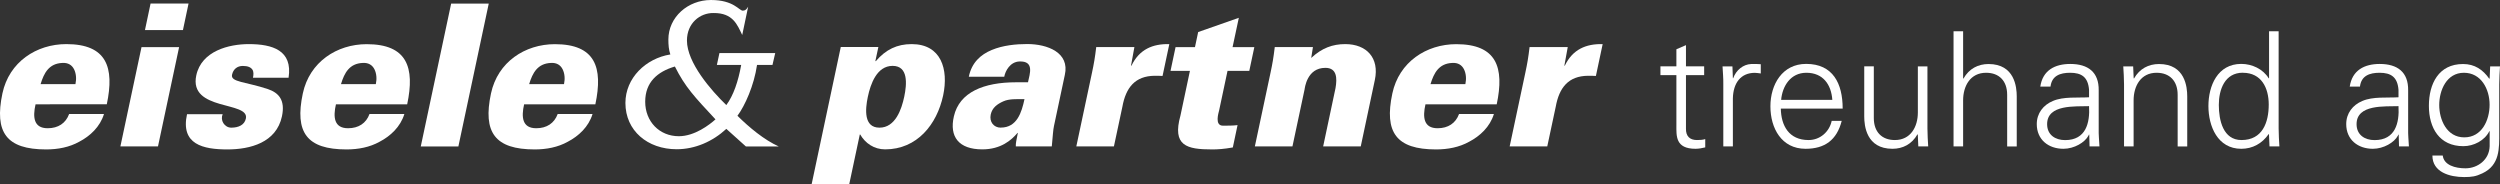
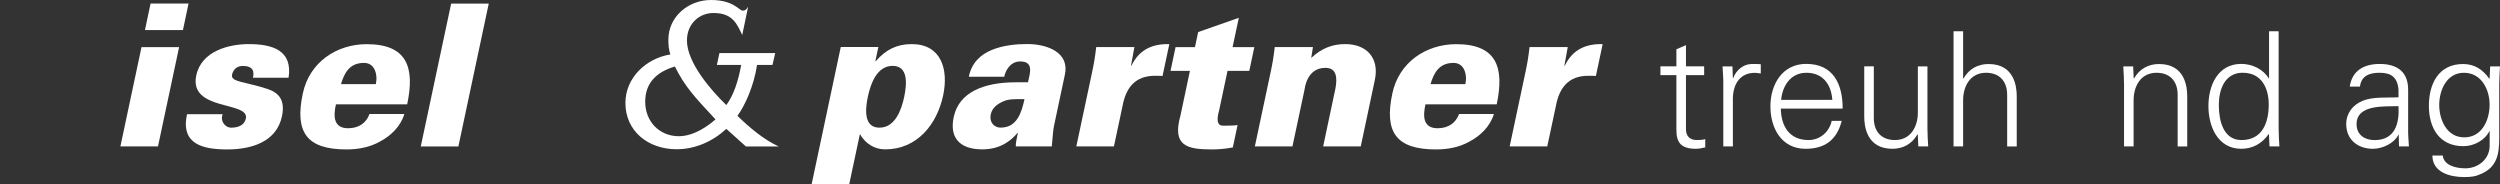
<svg xmlns="http://www.w3.org/2000/svg" id="Ebene_1" data-name="Ebene 1" viewBox="0 0 391.66 28.9">
  <rect x="0" y="0" width="391.66" height="28.9" fill="#333333" stroke="none" />
  <defs>
    <style>
      .cls-1 {
        fill: white;
      }

      .cls-2 {
        fill: white;
      }
    </style>
  </defs>
  <g>
    <path class="cls-1" d="M262.63,11.77h-2.5v-1.38h2.5v-2.67l1.5-.65v3.32h2.85v1.38h-2.85v8.4c-.02,1.15,.58,1.77,1.72,1.77,.45,0,.9-.02,1.3-.15v1.3c-.48,.12-1.02,.22-1.52,.22-3.17,0-3-2.02-3-3.72v-7.82Z" />
-     <path class="cls-1" d="M271.48,22.94h-1.5V13.22c.02-.97-.08-1.97-.12-2.82h1.55l.07,1.85h.05c.45-1.27,1.57-2.17,2.82-2.22,.5-.03,1,0,1.5,.03v1.45c-.3-.03-.62-.1-.92-.1-2.22,0-3.4,1.6-3.45,4v7.55Z" />
+     <path class="cls-1" d="M271.48,22.94h-1.5V13.22c.02-.97-.08-1.97-.12-2.82h1.55l.07,1.85h.05c.45-1.27,1.57-2.17,2.82-2.22,.5-.03,1,0,1.5,.03v1.45c-.3-.03-.62-.1-.92-.1-2.22,0-3.4,1.6-3.45,4v7.55" />
    <path class="cls-1" d="M278.99,17.02c.05,2.67,1.27,4.92,4.35,4.92,1.78,0,3.25-1.27,3.62-3h1.57c-.77,3-2.65,4.37-5.67,4.37-3.75,0-5.5-3.22-5.5-6.65s1.87-6.65,5.6-6.65c4.2,0,5.72,3.07,5.72,7h-9.7Zm8.07-1.37c-.17-2.42-1.47-4.25-4.07-4.25-2.45,0-3.75,2.05-3.95,4.25h8.02Z" />
    <path class="cls-1" d="M300.46,10.4h1.5v9.72c0,.97,.07,1.97,.12,2.82h-1.55l-.08-1.85-.05-.05c-.88,1.55-2.3,2.27-3.92,2.27-4.1,0-4.42-3.62-4.42-5.07v-7.85h1.5v8.1c0,2.17,1.25,3.45,3.3,3.45,2.47,0,3.6-2.07,3.6-4.32v-7.22Z" />
    <path class="cls-1" d="M307.56,12.3h.05c.88-1.55,2.3-2.27,3.92-2.27,4.1,0,4.42,3.62,4.42,5.07v7.85h-1.5V14.85c0-2.17-1.25-3.45-3.3-3.45-2.47,0-3.6,2.07-3.6,4.32v7.22h-1.5V4.9h1.5v7.4Z" />
-     <path class="cls-1" d="M327.28,14.1c-.15-2.05-1.2-2.7-2.97-2.7-1.57,0-2.87,.47-3.07,2.17h-1.6c.38-2.57,2.3-3.55,4.7-3.55,2.77,0,4.5,1.27,4.45,4.15v5.95c-.03,.97,.08,1.97,.12,2.82h-1.55l-.05-1.85h-.05l-.08,.17c-.55,1.05-2.22,2.05-3.92,2.05-2.33,0-4.17-1.42-4.17-3.87,0-1.7,1.03-3,2.52-3.62,1.67-.72,3.85-.47,5.67-.58v-1.15Zm-3.75,7.85c3.27,0,3.9-2.7,3.75-5.32-2.12,.08-6.57-.33-6.57,2.82,0,1.7,1.3,2.5,2.82,2.5Z" />
    <path class="cls-1" d="M334.26,22.94h-1.5V13.22c0-.97-.07-1.97-.12-2.82h1.55l.08,1.85,.05,.05c.88-1.55,2.3-2.27,3.92-2.27,4.1,0,4.42,3.62,4.42,5.07v7.85h-1.5V14.85c0-2.17-1.25-3.45-3.3-3.45-2.47,0-3.6,2.07-3.6,4.32v7.22Z" />
    <path class="cls-1" d="M355.48,21.09l-.05-.1c-1.03,1.5-2.55,2.32-4.3,2.32-3.72,0-5.15-3.55-5.15-6.7s1.42-6.6,5.15-6.6c1.67,0,3.42,.8,4.3,2.27l.05-.05V4.9h1.5v15.22c0,.97,.07,1.97,.12,2.82h-1.55l-.08-1.85Zm-4.1-9.7c-2.85,0-3.77,2.65-3.77,5.05s.67,5.5,3.55,5.5c3.27,0,4.27-2.72,4.27-5.57,0-2.55-1.12-4.97-4.05-4.97Z" />
    <path class="cls-1" d="M375.76,14.1c-.15-2.05-1.2-2.7-2.97-2.7-1.57,0-2.87,.47-3.07,2.17h-1.6c.38-2.57,2.3-3.55,4.7-3.55,2.77,0,4.5,1.27,4.45,4.15v5.95c-.03,.97,.08,1.97,.12,2.82h-1.55l-.05-1.85h-.05l-.08,.17c-.55,1.05-2.22,2.05-3.92,2.05-2.33,0-4.17-1.42-4.17-3.87,0-1.7,1.03-3,2.52-3.62,1.67-.72,3.85-.47,5.67-.58v-1.15Zm-3.75,7.85c3.27,0,3.9-2.7,3.75-5.32-2.12,.08-6.57-.33-6.57,2.82,0,1.7,1.3,2.5,2.82,2.5Z" />
    <path class="cls-1" d="M390.11,10.4h1.55c-.05,.85-.12,1.85-.12,2.82v7.52c0,2.5,.12,5.12-2.65,6.42-1,.48-1.67,.58-2.85,.58-2.27,0-4.97-.77-4.97-3.37h1.62c.18,1.5,1.95,2,3.55,2,1.95,0,3.75-1.37,3.8-3.47v-2.35h-.05c-.72,1.47-2.45,2.35-4.07,2.35-3.77,0-5.4-2.87-5.4-6.32s1.52-6.55,5.35-6.55c1.82,0,3.12,.88,4.12,2.32l.05-.1,.08-1.85Zm-4.1,1c-2.72,0-3.87,2.75-3.87,5.05s1.17,5.07,3.92,5.07,3.97-2.67,3.97-5.12-1.33-5-4.02-5Z" />
  </g>
  <g>
-     <path class="cls-2" d="M5.57,16.34c-.46,2.02-.3,3.75,1.9,3.75,1.64,0,2.83-.78,3.36-2.23h5.46c-.61,2.02-2.2,3.47-3.87,4.34-1.55,.87-3.36,1.21-5.19,1.21C1,23.41-.91,20.74,.38,14.63c1.05-4.93,5.33-7.72,10.01-7.72,6.33,0,7.57,3.63,6.34,9.43H5.57Zm6.25-3.16c.18-.84,.11-1.67-.22-2.33-.33-.65-.92-1.05-1.84-.99-2.07,.09-2.87,1.55-3.4,3.32h5.46Z" />
    <path class="cls-2" d="M18.86,22.94l3.31-15.56h5.89l-3.31,15.56h-5.89Zm3.85-18.23l.88-4.16h5.95l-.88,4.16h-5.95Z" />
    <path class="cls-2" d="M39.63,12.19c.11-.53,.12-.99-.1-1.3-.24-.34-.69-.56-1.49-.56-.87,0-1.5,.5-1.69,1.39-.24,1.15,2.16,1.09,5.6,2.23,1.74,.59,2.76,1.74,2.22,4.28-.88,4.12-4.98,5.18-8.54,5.18-3.81,0-7.37-.78-6.33-5.52h5.58c-.19,.46-.15,.99,.11,1.4,.26,.4,.69,.71,1.24,.71,1.15,0,2.08-.43,2.29-1.43,.59-2.76-8.97-1.12-7.77-6.76,.82-3.84,5.13-4.9,8.23-4.9,3.69,0,6.9,.96,6.23,5.27h-5.58Z" />
    <path class="cls-2" d="M52.63,16.34c-.46,2.02-.3,3.75,1.9,3.75,1.64,0,2.83-.78,3.36-2.23h5.46c-.61,2.02-2.2,3.47-3.87,4.34-1.55,.87-3.36,1.21-5.19,1.21-6.23,0-8.15-2.67-6.85-8.77,1.05-4.93,5.33-7.72,10.01-7.72,6.33,0,7.57,3.63,6.34,9.43h-11.16Zm6.25-3.16c.18-.84,.11-1.67-.22-2.33-.33-.65-.92-1.05-1.84-.99-2.07,.09-2.87,1.55-3.4,3.32h5.46Z" />
    <path class="cls-2" d="M65.92,22.94L70.68,.56h5.89l-4.76,22.39h-5.89Z" />
-     <path class="cls-2" d="M82.11,16.34c-.46,2.02-.3,3.75,1.9,3.75,1.64,0,2.83-.78,3.36-2.23h5.46c-.61,2.02-2.2,3.47-3.87,4.34-1.55,.87-3.36,1.21-5.19,1.21-6.23,0-8.15-2.67-6.85-8.77,1.05-4.93,5.33-7.72,10.01-7.72,6.33,0,7.57,3.63,6.34,9.43h-11.16Zm6.25-3.16c.18-.84,.11-1.67-.22-2.33-.33-.65-.92-1.05-1.84-.99-2.07,.09-2.87,1.55-3.4,3.32h5.46Z" />
  </g>
  <path class="cls-2" d="M121.45,8.31l-.43,1.86h-2.42c-.47,3.22-1.89,6.39-3.07,7.97,1.86,1.83,4.15,3.75,6.48,4.81h-5.15l-3.07-2.76c-2.14,1.98-4.9,3.19-7.78,3.19-4.56,0-8.03-2.91-8.03-7.25,0-3.91,3.19-6.98,7.04-7.6-.25-.71-.31-1.52-.31-2.33,0-3.53,3.07-6.2,6.67-6.2s4.4,1.67,4.99,1.67c.4,0,.59-.22,.84-.62l-.93,4.43c-.77-1.58-1.43-3.47-4.5-3.44-2.11-.03-4.16,1.58-4.16,4.31,0,3.47,3.81,7.84,6.17,10.11,1.12-1.52,1.86-3.69,2.33-6.29h-3.81l.4-1.86h8.74Zm-9.36,10.39c-3.32-3.57-4.74-5.05-6.36-8.28-2.73,.81-4.65,2.45-4.65,5.52s2.2,5.4,5.27,5.4c2.48,0,4.81-1.8,5.74-2.64Z" />
  <g>
    <path class="cls-2" d="M137.15,9.58h.06c1.57-1.83,3.33-2.67,5.62-2.67,4.62,0,5.8,3.94,4.93,8.03-.97,4.56-4.09,8.46-9.09,8.46-1.74,0-3.11-.96-3.91-2.33h-.06l-1.66,7.81h-5.89l4.57-21.52h5.89l-.47,2.2Zm-1.19,5.58c-.42,1.98-.66,4.84,1.82,4.84s3.46-2.85,3.88-4.84,.66-4.84-1.82-4.84-3.46,2.85-3.88,4.84Z" />
    <path class="cls-2" d="M159.14,22.94c-.02-.5,.09-.99,.32-2.11h-.06c-.95,1.12-2.59,2.57-5.51,2.57-3.69,0-5.19-1.98-4.45-5.18,.87-3.78,4.67-5.33,9.75-5.33h1.86c.29-1.36,1.02-3.35-1.35-3.26-1.44,.06-2.2,1.46-2.37,2.39h-5.55c.44-2.2,1.85-3.47,3.59-4.19,1.77-.74,3.83-.93,5.56-.93,3.16,0,6.69,1.33,5.89,4.84l-1.7,8c-.14,.65-.16,1.33-.34,3.19h-5.64Zm-2.35-2.95c2.54,0,3.27-2.39,3.71-4.46-1.24,0-2.41-.06-3.3,.34-.96,.43-1.76,.99-1.99,2.08-.24,1.12,.46,2.05,1.58,2.05Z" />
    <path class="cls-2" d="M177.2,10.29h.06c1.23-2.57,3.34-3.44,5.93-3.38l-1.06,4.99c-.43-.03-.83-.03-1.23-.03-3.08,.03-4.52,1.86-5.06,4.84l-1.33,6.23h-5.89l2.46-11.57c.3-1.4,.46-2.33,.66-4h5.98l-.53,2.91Z" />
    <path class="cls-2" d="M187.21,7.38l.5-2.36,6.37-2.23-.98,4.59h3.41l-.79,3.72h-3.41l-1.31,6.17c-.09,.4-.76,2.42,.6,2.42,.77,0,1.58,0,2.28-.09l-.74,3.5c-1.39,.25-2.36,.31-3.23,.31-4,0-6.3-.56-4.97-5.33l1.48-6.98h-3.04l.79-3.72h3.04Z" />
    <path class="cls-2" d="M205.42,9.08c1.66-1.55,3.35-2.17,5.33-2.17,3.35,0,5.37,2.17,4.64,5.61l-2.21,10.42h-5.89l1.94-9.15c.26-1.52,.24-3.16-1.59-3.16-2.91,0-3.22,3.19-3.26,3.38l-1.9,8.93h-5.89l2.46-11.57c.3-1.4,.46-2.33,.66-4h5.98l-.27,1.71Z" />
    <path class="cls-2" d="M223.32,16.34c-.46,2.02-.3,3.75,1.9,3.75,1.64,0,2.83-.78,3.36-2.23h5.46c-.61,2.02-2.2,3.47-3.87,4.34-1.55,.87-3.36,1.21-5.19,1.21-6.23,0-8.15-2.67-6.85-8.77,1.05-4.93,5.33-7.72,10.01-7.72,6.33,0,7.57,3.63,6.34,9.43h-11.16Zm6.25-3.16c.18-.84,.11-1.67-.22-2.33-.33-.65-.92-1.05-1.84-.99-2.07,.09-2.87,1.55-3.4,3.32h5.46Z" />
    <path class="cls-2" d="M245.09,10.29h.06c1.23-2.57,3.34-3.44,5.93-3.38l-1.06,4.99c-.43-.03-.83-.03-1.23-.03-3.08,.03-4.52,1.86-5.06,4.84l-1.33,6.23h-5.89l2.46-11.57c.3-1.4,.46-2.33,.66-4h5.98l-.53,2.91Z" />
  </g>
</svg>